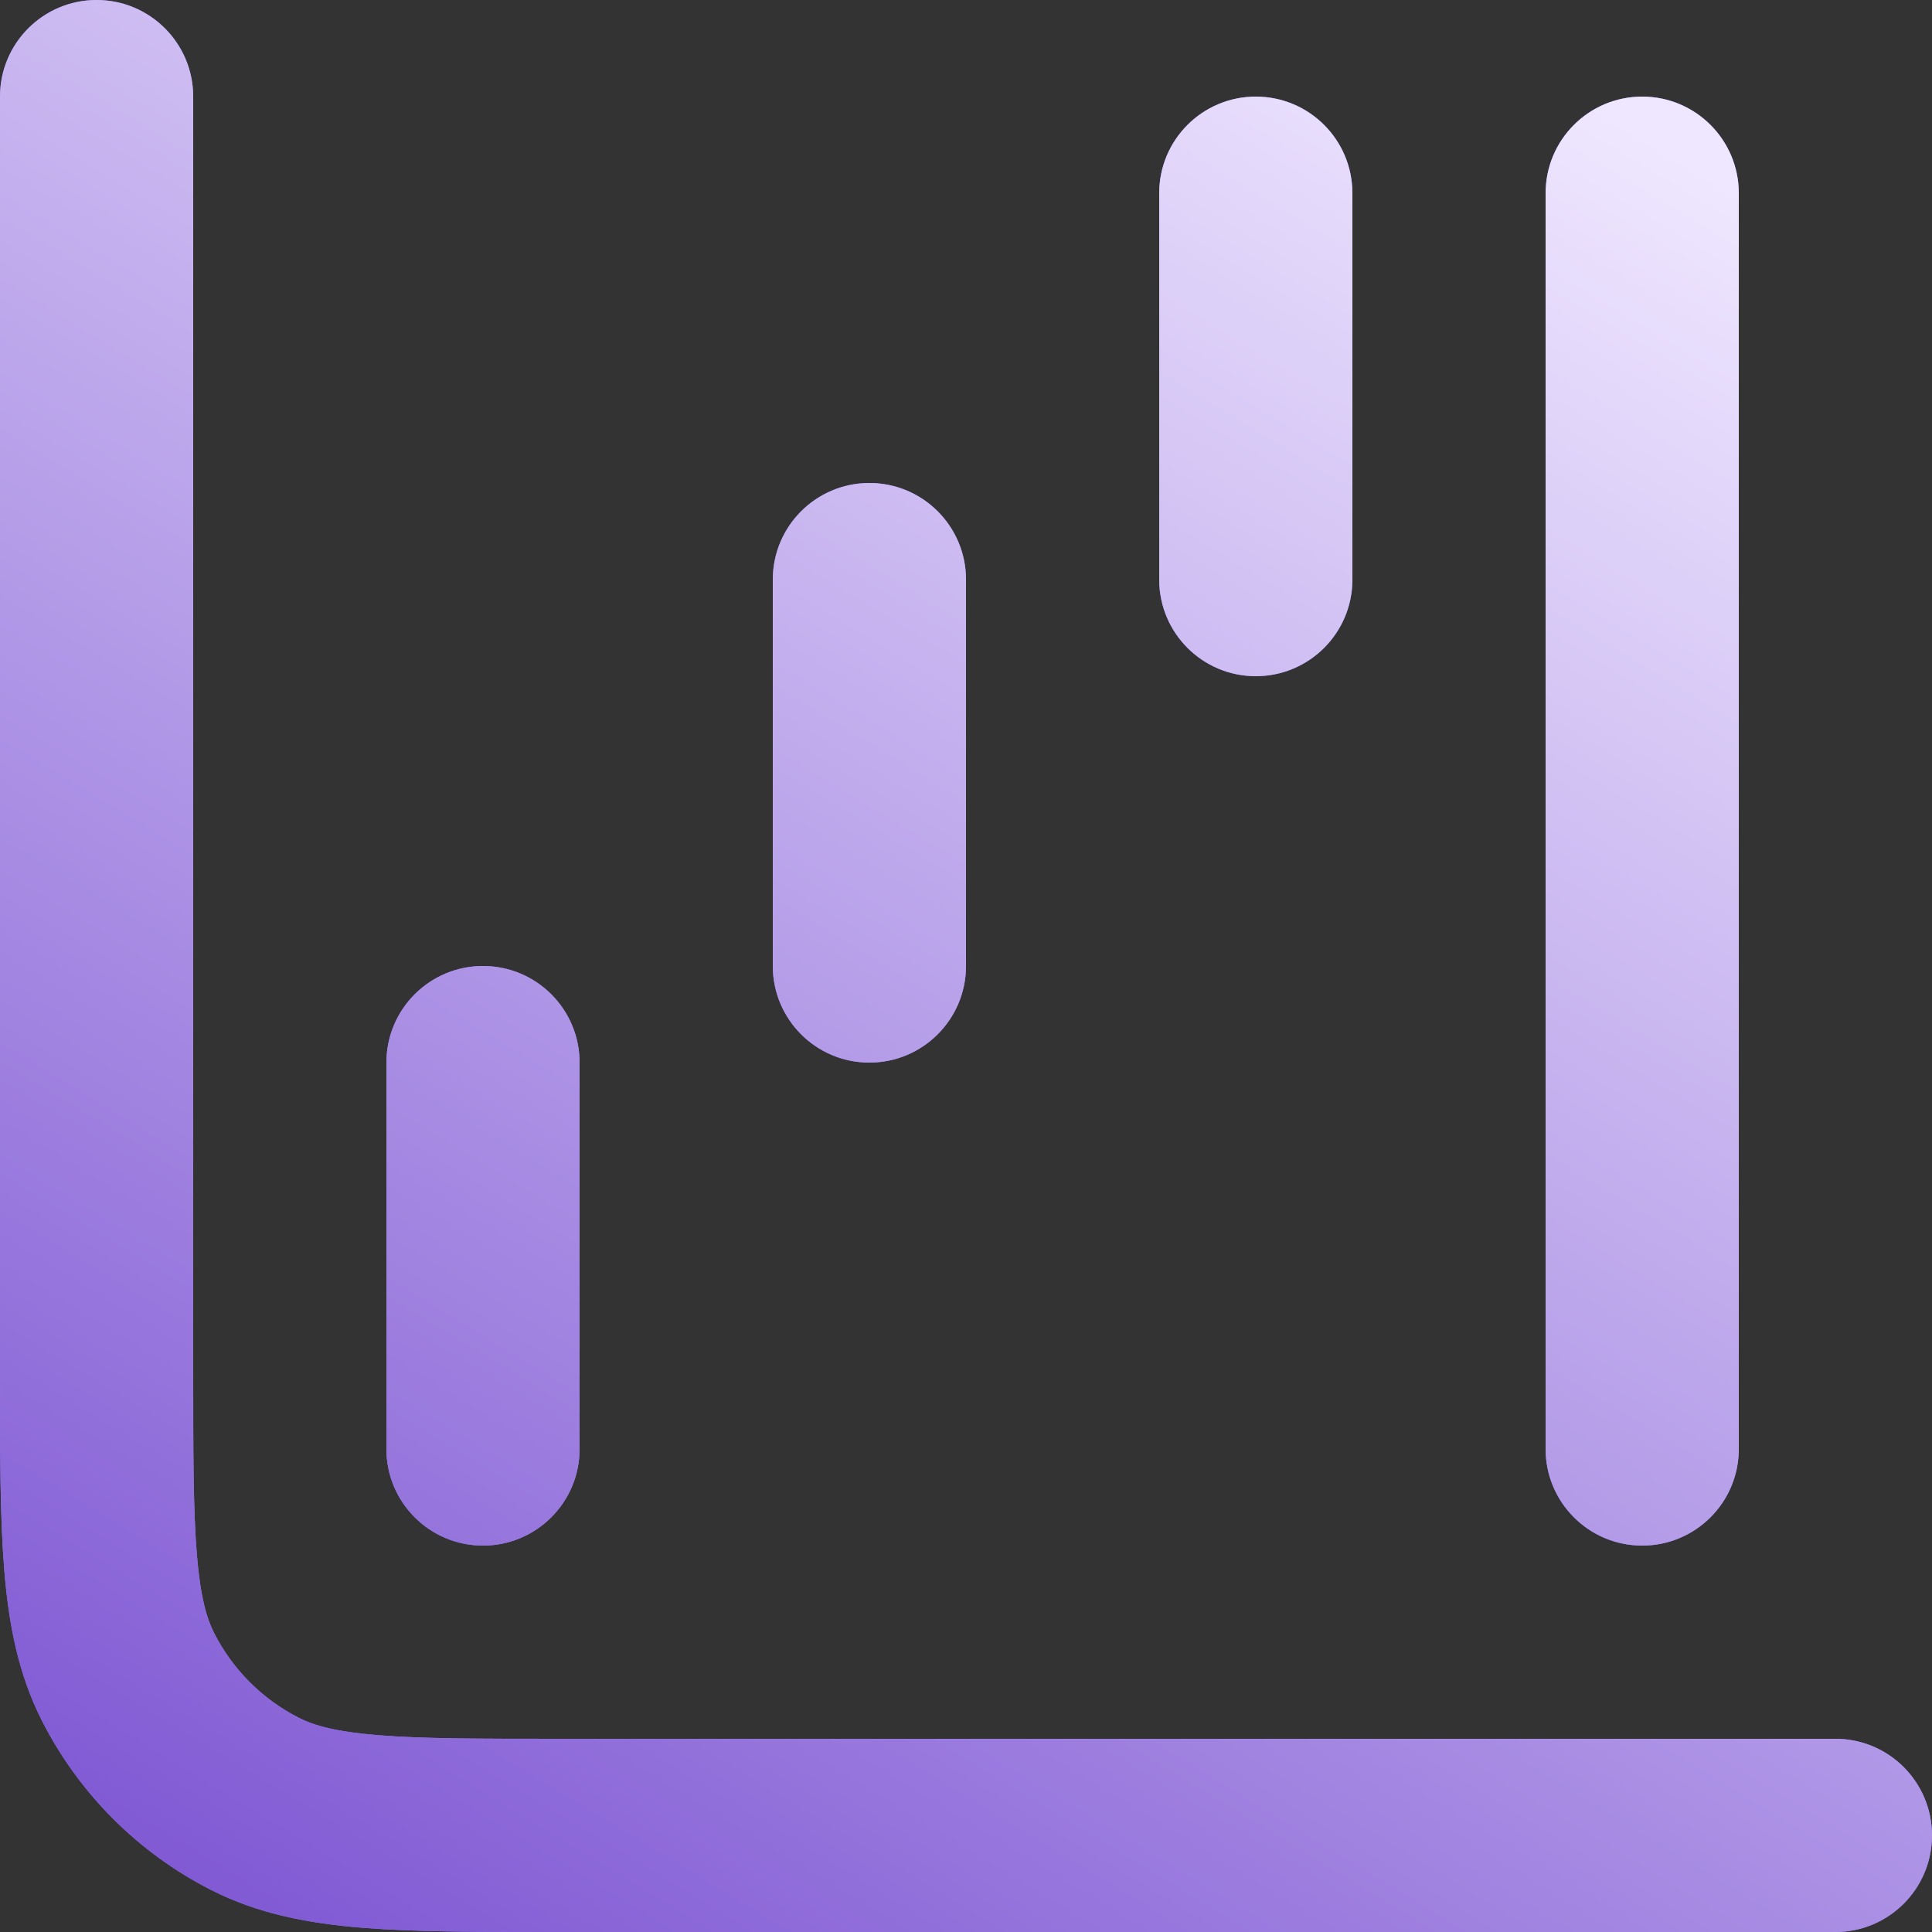
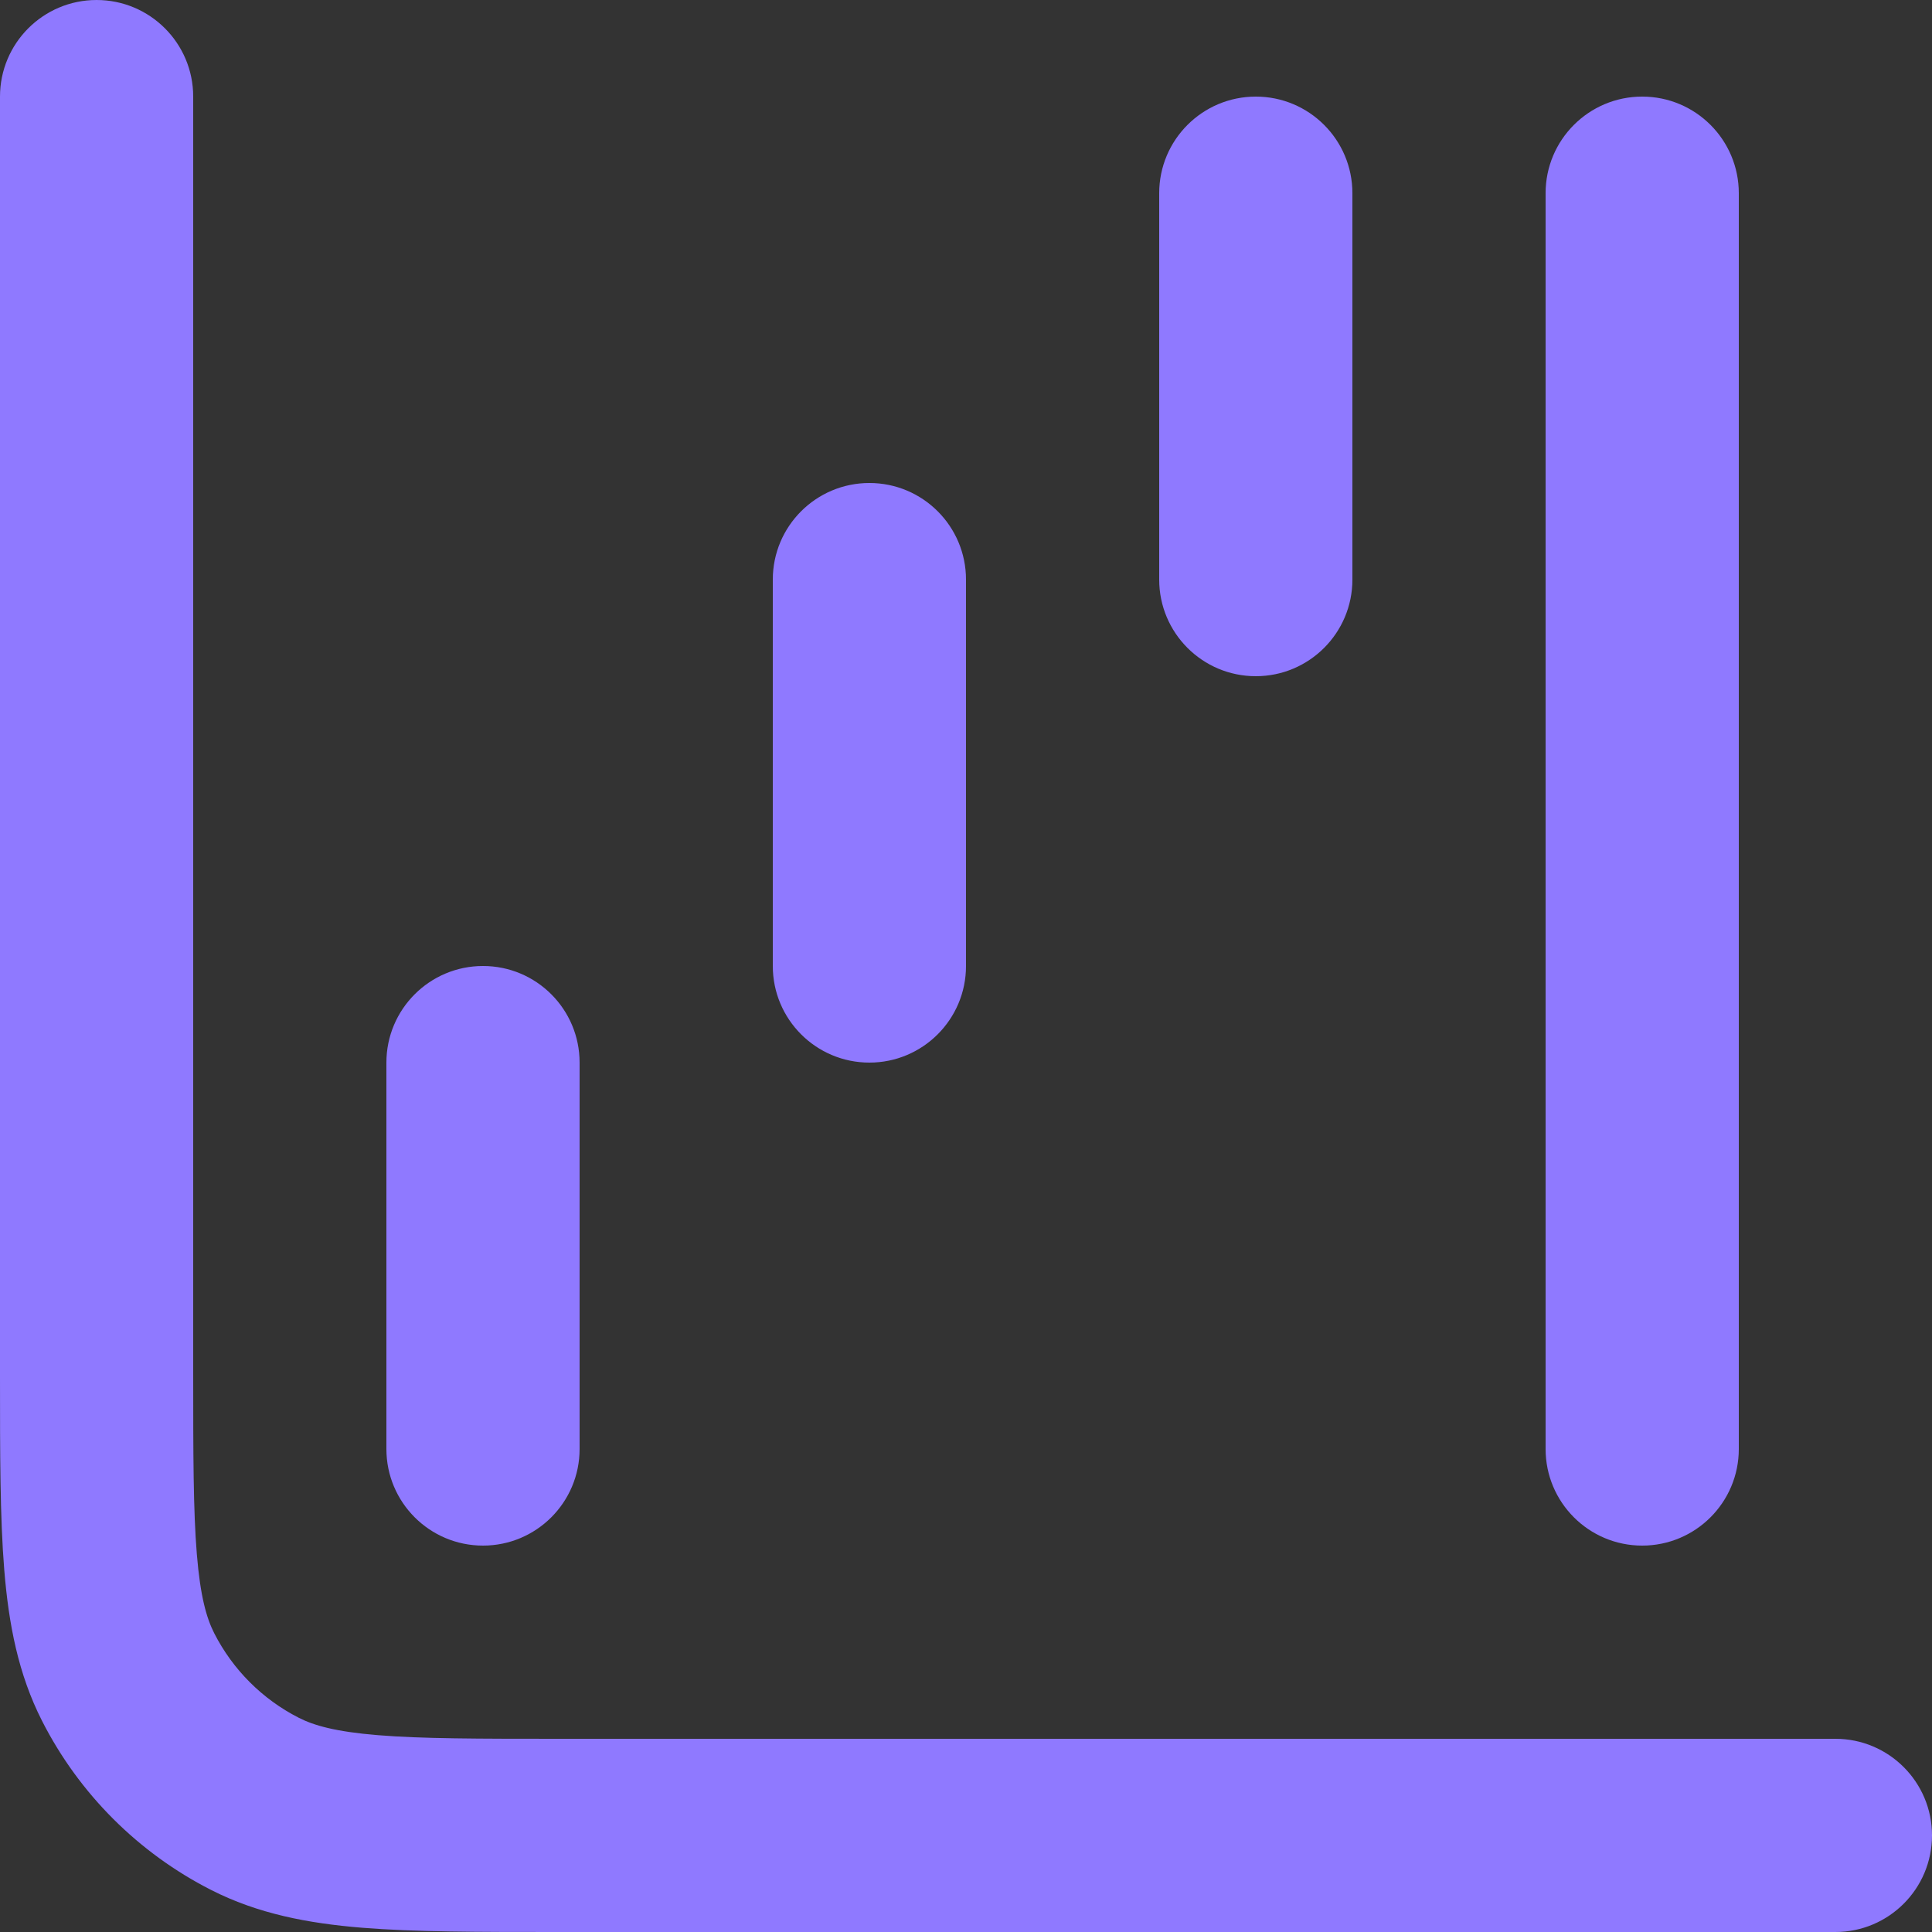
<svg xmlns="http://www.w3.org/2000/svg" width="34" height="34" viewBox="0 0 34 34" fill="none">
  <rect x="0" y="0" width="34" height="34" fill="#333333" stroke="none" />
-   <path fill-rule="evenodd" clip-rule="evenodd" d="M1.7 0C2.639 0 3.4 0.761 3.4 1.7V24.14C3.4 25.596 3.401 26.586 3.464 27.351C3.525 28.096 3.635 28.478 3.771 28.744C4.097 29.383 4.617 29.903 5.256 30.229C5.522 30.365 5.903 30.475 6.649 30.536C7.414 30.599 8.404 30.6 9.86 30.6H32.3C33.239 30.6 34 31.361 34 32.3C34 33.239 33.239 34 32.3 34H9.79C8.421 34 7.292 34 6.372 33.925C5.416 33.847 4.538 33.679 3.713 33.259C2.433 32.607 1.393 31.567 0.741 30.287C0.321 29.462 0.153 28.584 0.075 27.628C-3.98979e-05 26.708 -2.61797e-05 25.579 1.02033e-06 24.21V1.7C1.02033e-06 0.761 0.761 0 1.7 0ZM22.1 1.7C23.039 1.7 23.8 2.461 23.8 3.4V10.2C23.8 11.139 23.039 11.9 22.1 11.9C21.161 11.9 20.4 11.139 20.4 10.2V3.4C20.4 2.461 21.161 1.7 22.1 1.7ZM28.9 1.7C29.839 1.7 30.6 2.461 30.6 3.4V25.5C30.6 26.439 29.839 27.2 28.9 27.2C27.961 27.2 27.2 26.439 27.2 25.5V3.4C27.2 2.461 27.961 1.7 28.9 1.7ZM15.3 8.5C16.239 8.5 17 9.261 17 10.2V17C17 17.939 16.239 18.7 15.3 18.7C14.361 18.7 13.6 17.939 13.6 17V10.2C13.6 9.261 14.361 8.5 15.3 8.5ZM8.5 17C9.439 17 10.2 17.761 10.2 18.7V25.5C10.2 26.439 9.439 27.2 8.5 27.2C7.561 27.2 6.8 26.439 6.8 25.5V18.7C6.8 17.761 7.561 17 8.5 17Z" fill="#8F79FF" />
-   <path fill-rule="evenodd" clip-rule="evenodd" d="M1.7 0C2.639 0 3.4 0.761 3.4 1.7V24.14C3.4 25.596 3.401 26.586 3.464 27.351C3.525 28.096 3.635 28.478 3.771 28.744C4.097 29.383 4.617 29.903 5.256 30.229C5.522 30.365 5.903 30.475 6.649 30.536C7.414 30.599 8.404 30.6 9.86 30.6H32.3C33.239 30.6 34 31.361 34 32.3C34 33.239 33.239 34 32.3 34H9.79C8.421 34 7.292 34 6.372 33.925C5.416 33.847 4.538 33.679 3.713 33.259C2.433 32.607 1.393 31.567 0.741 30.287C0.321 29.462 0.153 28.584 0.075 27.628C-3.98979e-05 26.708 -2.61797e-05 25.579 1.02033e-06 24.21V1.7C1.02033e-06 0.761 0.761 0 1.7 0ZM22.1 1.7C23.039 1.7 23.8 2.461 23.8 3.4V10.2C23.8 11.139 23.039 11.9 22.1 11.9C21.161 11.9 20.4 11.139 20.4 10.2V3.4C20.4 2.461 21.161 1.7 22.1 1.7ZM28.9 1.7C29.839 1.7 30.6 2.461 30.6 3.4V25.5C30.6 26.439 29.839 27.2 28.9 27.2C27.961 27.2 27.2 26.439 27.2 25.5V3.4C27.2 2.461 27.961 1.7 28.9 1.7ZM15.3 8.5C16.239 8.5 17 9.261 17 10.2V17C17 17.939 16.239 18.7 15.3 18.7C14.361 18.7 13.6 17.939 13.6 17V10.2C13.6 9.261 14.361 8.5 15.3 8.5ZM8.5 17C9.439 17 10.2 17.761 10.2 18.7V25.5C10.2 26.439 9.439 27.2 8.5 27.2C7.561 27.2 6.8 26.439 6.8 25.5V18.7C6.8 17.761 7.561 17 8.5 17Z" fill="url(#paint0_linear_1738_4991)" />
+   <path fill-rule="evenodd" clip-rule="evenodd" d="M1.7 0C2.639 0 3.4 0.761 3.4 1.7V24.14C3.4 25.596 3.401 26.586 3.464 27.351C3.525 28.096 3.635 28.478 3.771 28.744C4.097 29.383 4.617 29.903 5.256 30.229C5.522 30.365 5.903 30.475 6.649 30.536C7.414 30.599 8.404 30.6 9.86 30.6H32.3C33.239 30.6 34 31.361 34 32.3C34 33.239 33.239 34 32.3 34H9.79C8.421 34 7.292 34 6.372 33.925C5.416 33.847 4.538 33.679 3.713 33.259C2.433 32.607 1.393 31.567 0.741 30.287C0.321 29.462 0.153 28.584 0.075 27.628C-3.98979e-05 26.708 -2.61797e-05 25.579 1.02033e-06 24.21V1.7C1.02033e-06 0.761 0.761 0 1.7 0ZM22.1 1.7C23.039 1.7 23.8 2.461 23.8 3.4V10.2C23.8 11.139 23.039 11.9 22.1 11.9C21.161 11.9 20.4 11.139 20.4 10.2V3.4C20.4 2.461 21.161 1.7 22.1 1.7ZM28.9 1.7C29.839 1.7 30.6 2.461 30.6 3.4V25.5C30.6 26.439 29.839 27.2 28.9 27.2C27.961 27.2 27.2 26.439 27.2 25.5V3.4C27.2 2.461 27.961 1.7 28.9 1.7M15.3 8.5C16.239 8.5 17 9.261 17 10.2V17C17 17.939 16.239 18.7 15.3 18.7C14.361 18.7 13.6 17.939 13.6 17V10.2C13.6 9.261 14.361 8.5 15.3 8.5ZM8.5 17C9.439 17 10.2 17.761 10.2 18.7V25.5C10.2 26.439 9.439 27.2 8.5 27.2C7.561 27.2 6.8 26.439 6.8 25.5V18.7C6.8 17.761 7.561 17 8.5 17Z" fill="#8F79FF" />
  <defs>
    <linearGradient id="paint0_linear_1738_4991" x1="24.986" y1="-0.086" x2="2.181" y2="37.52" gradientUnits="userSpaceOnUse">
      <stop stop-color="#EFE7FF" />
      <stop offset="1" stop-color="#744ACF" />
    </linearGradient>
  </defs>
</svg>